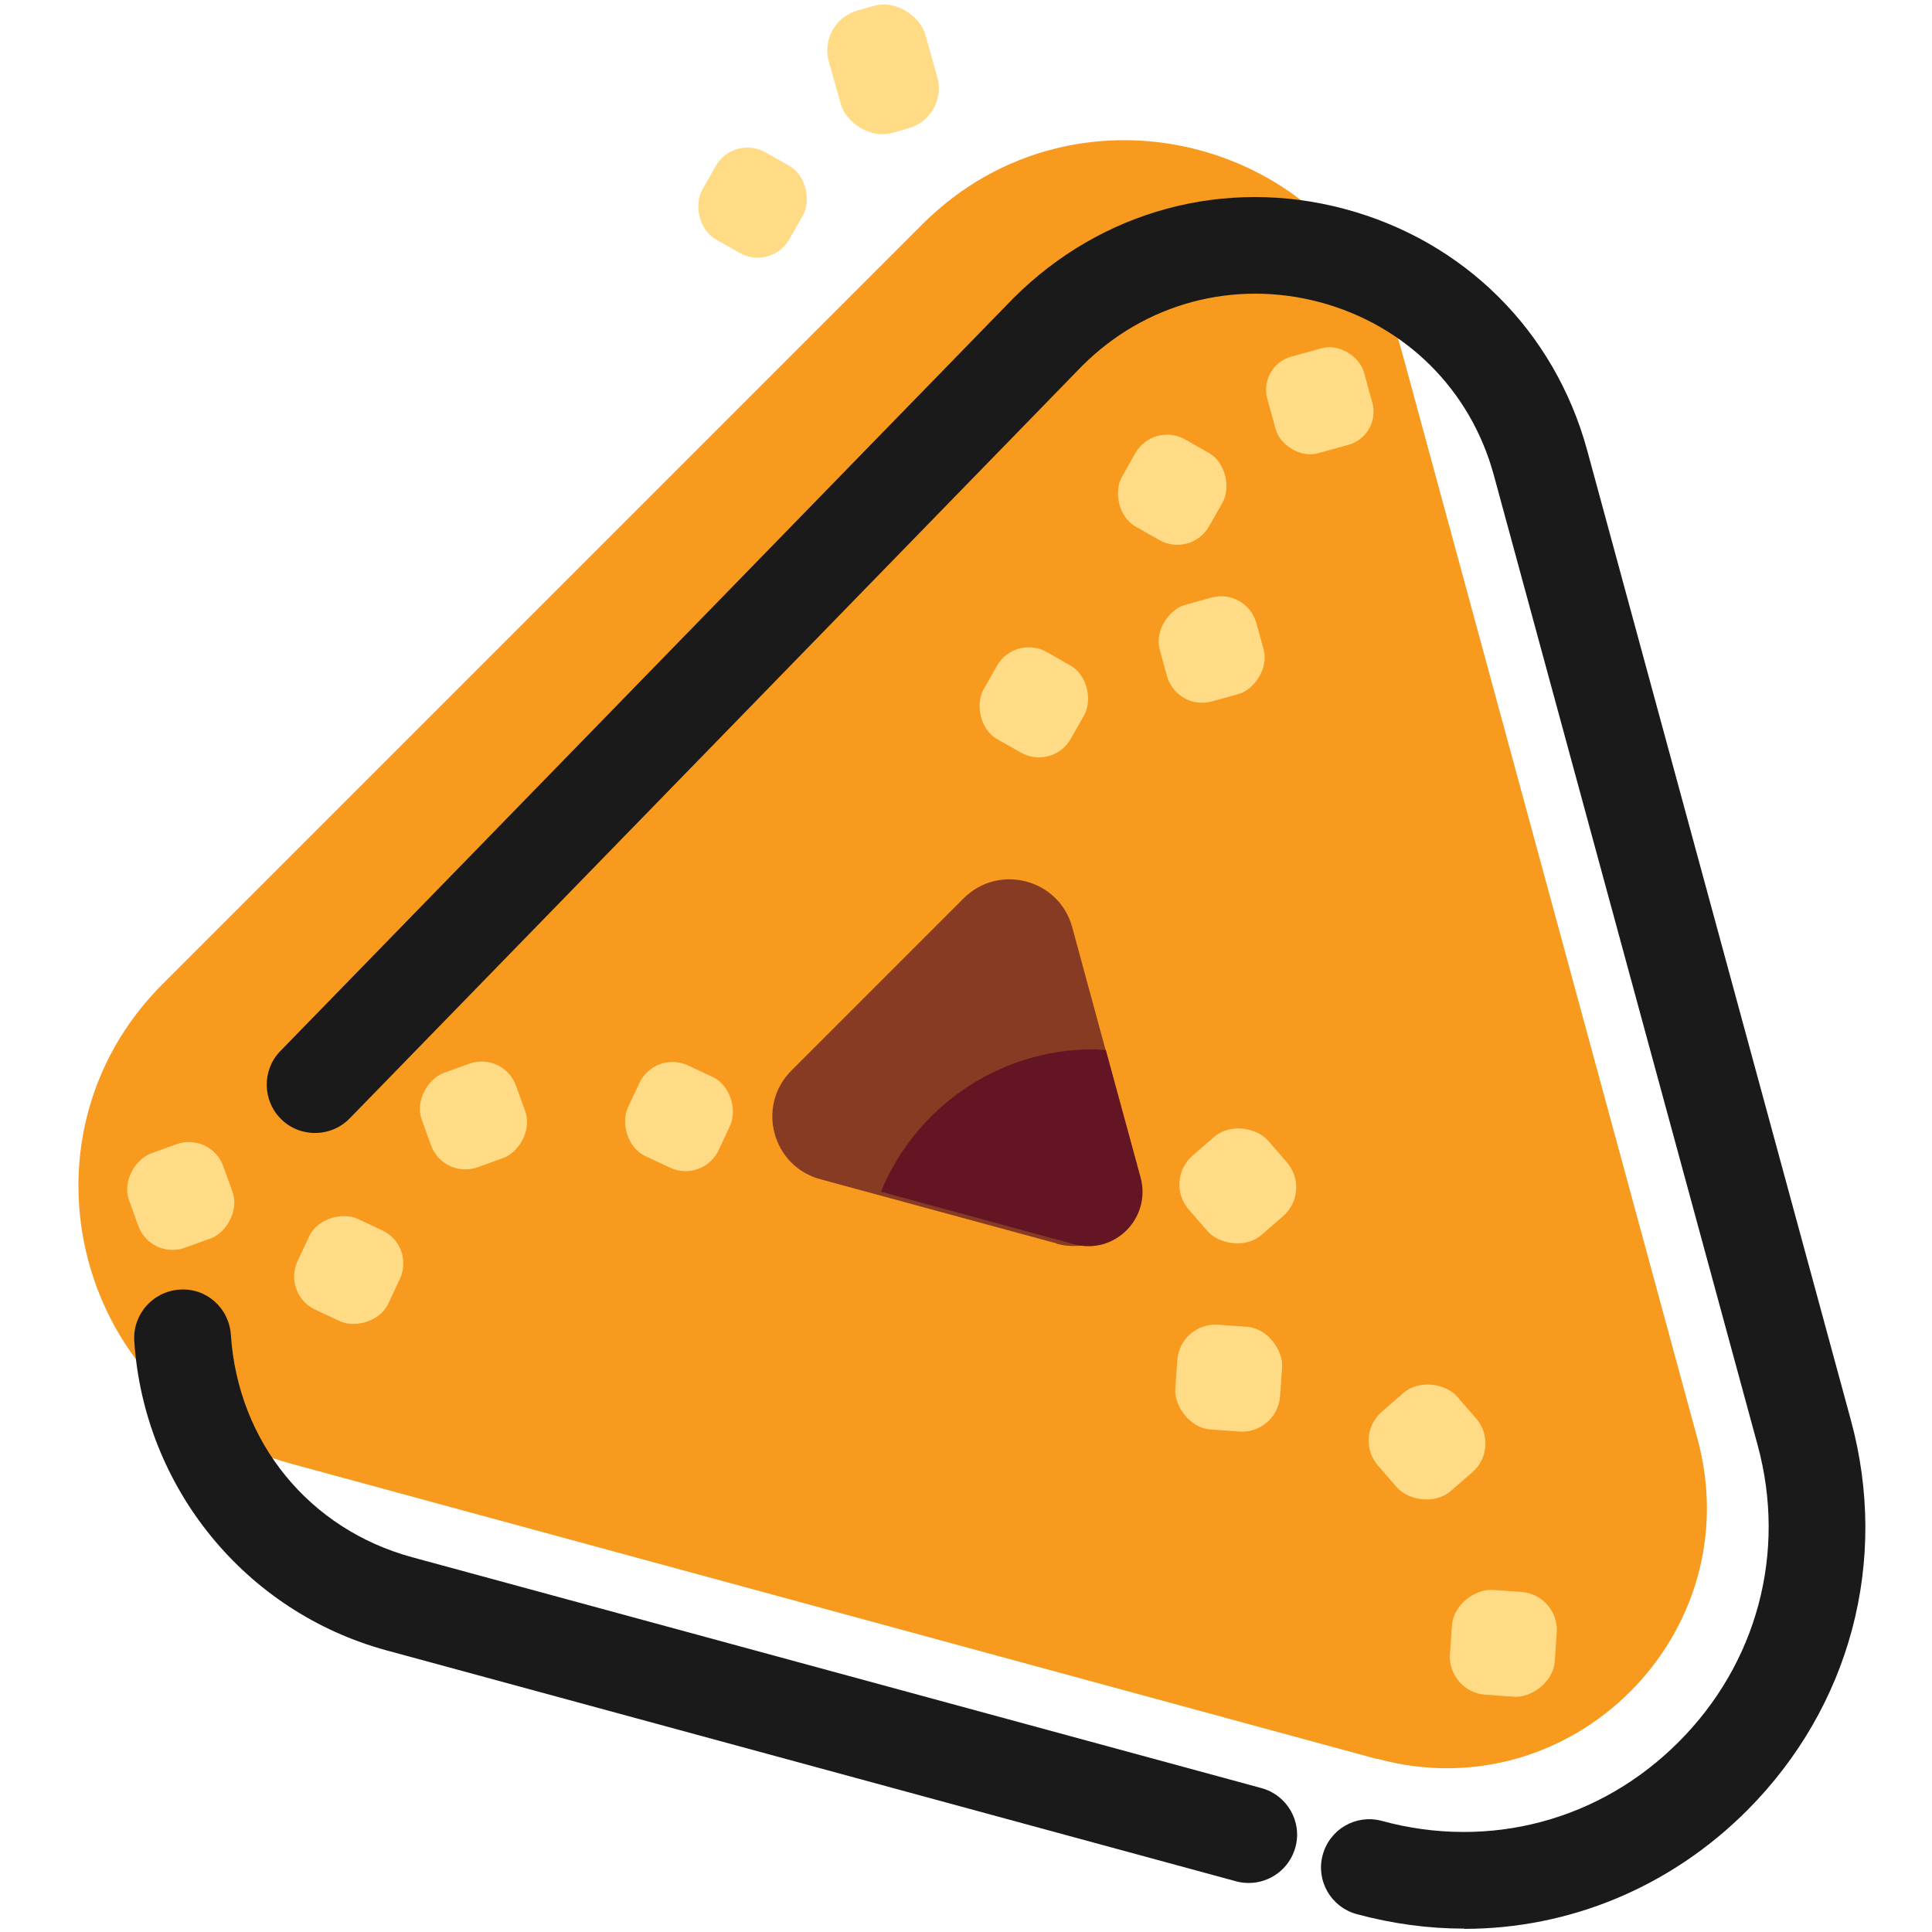
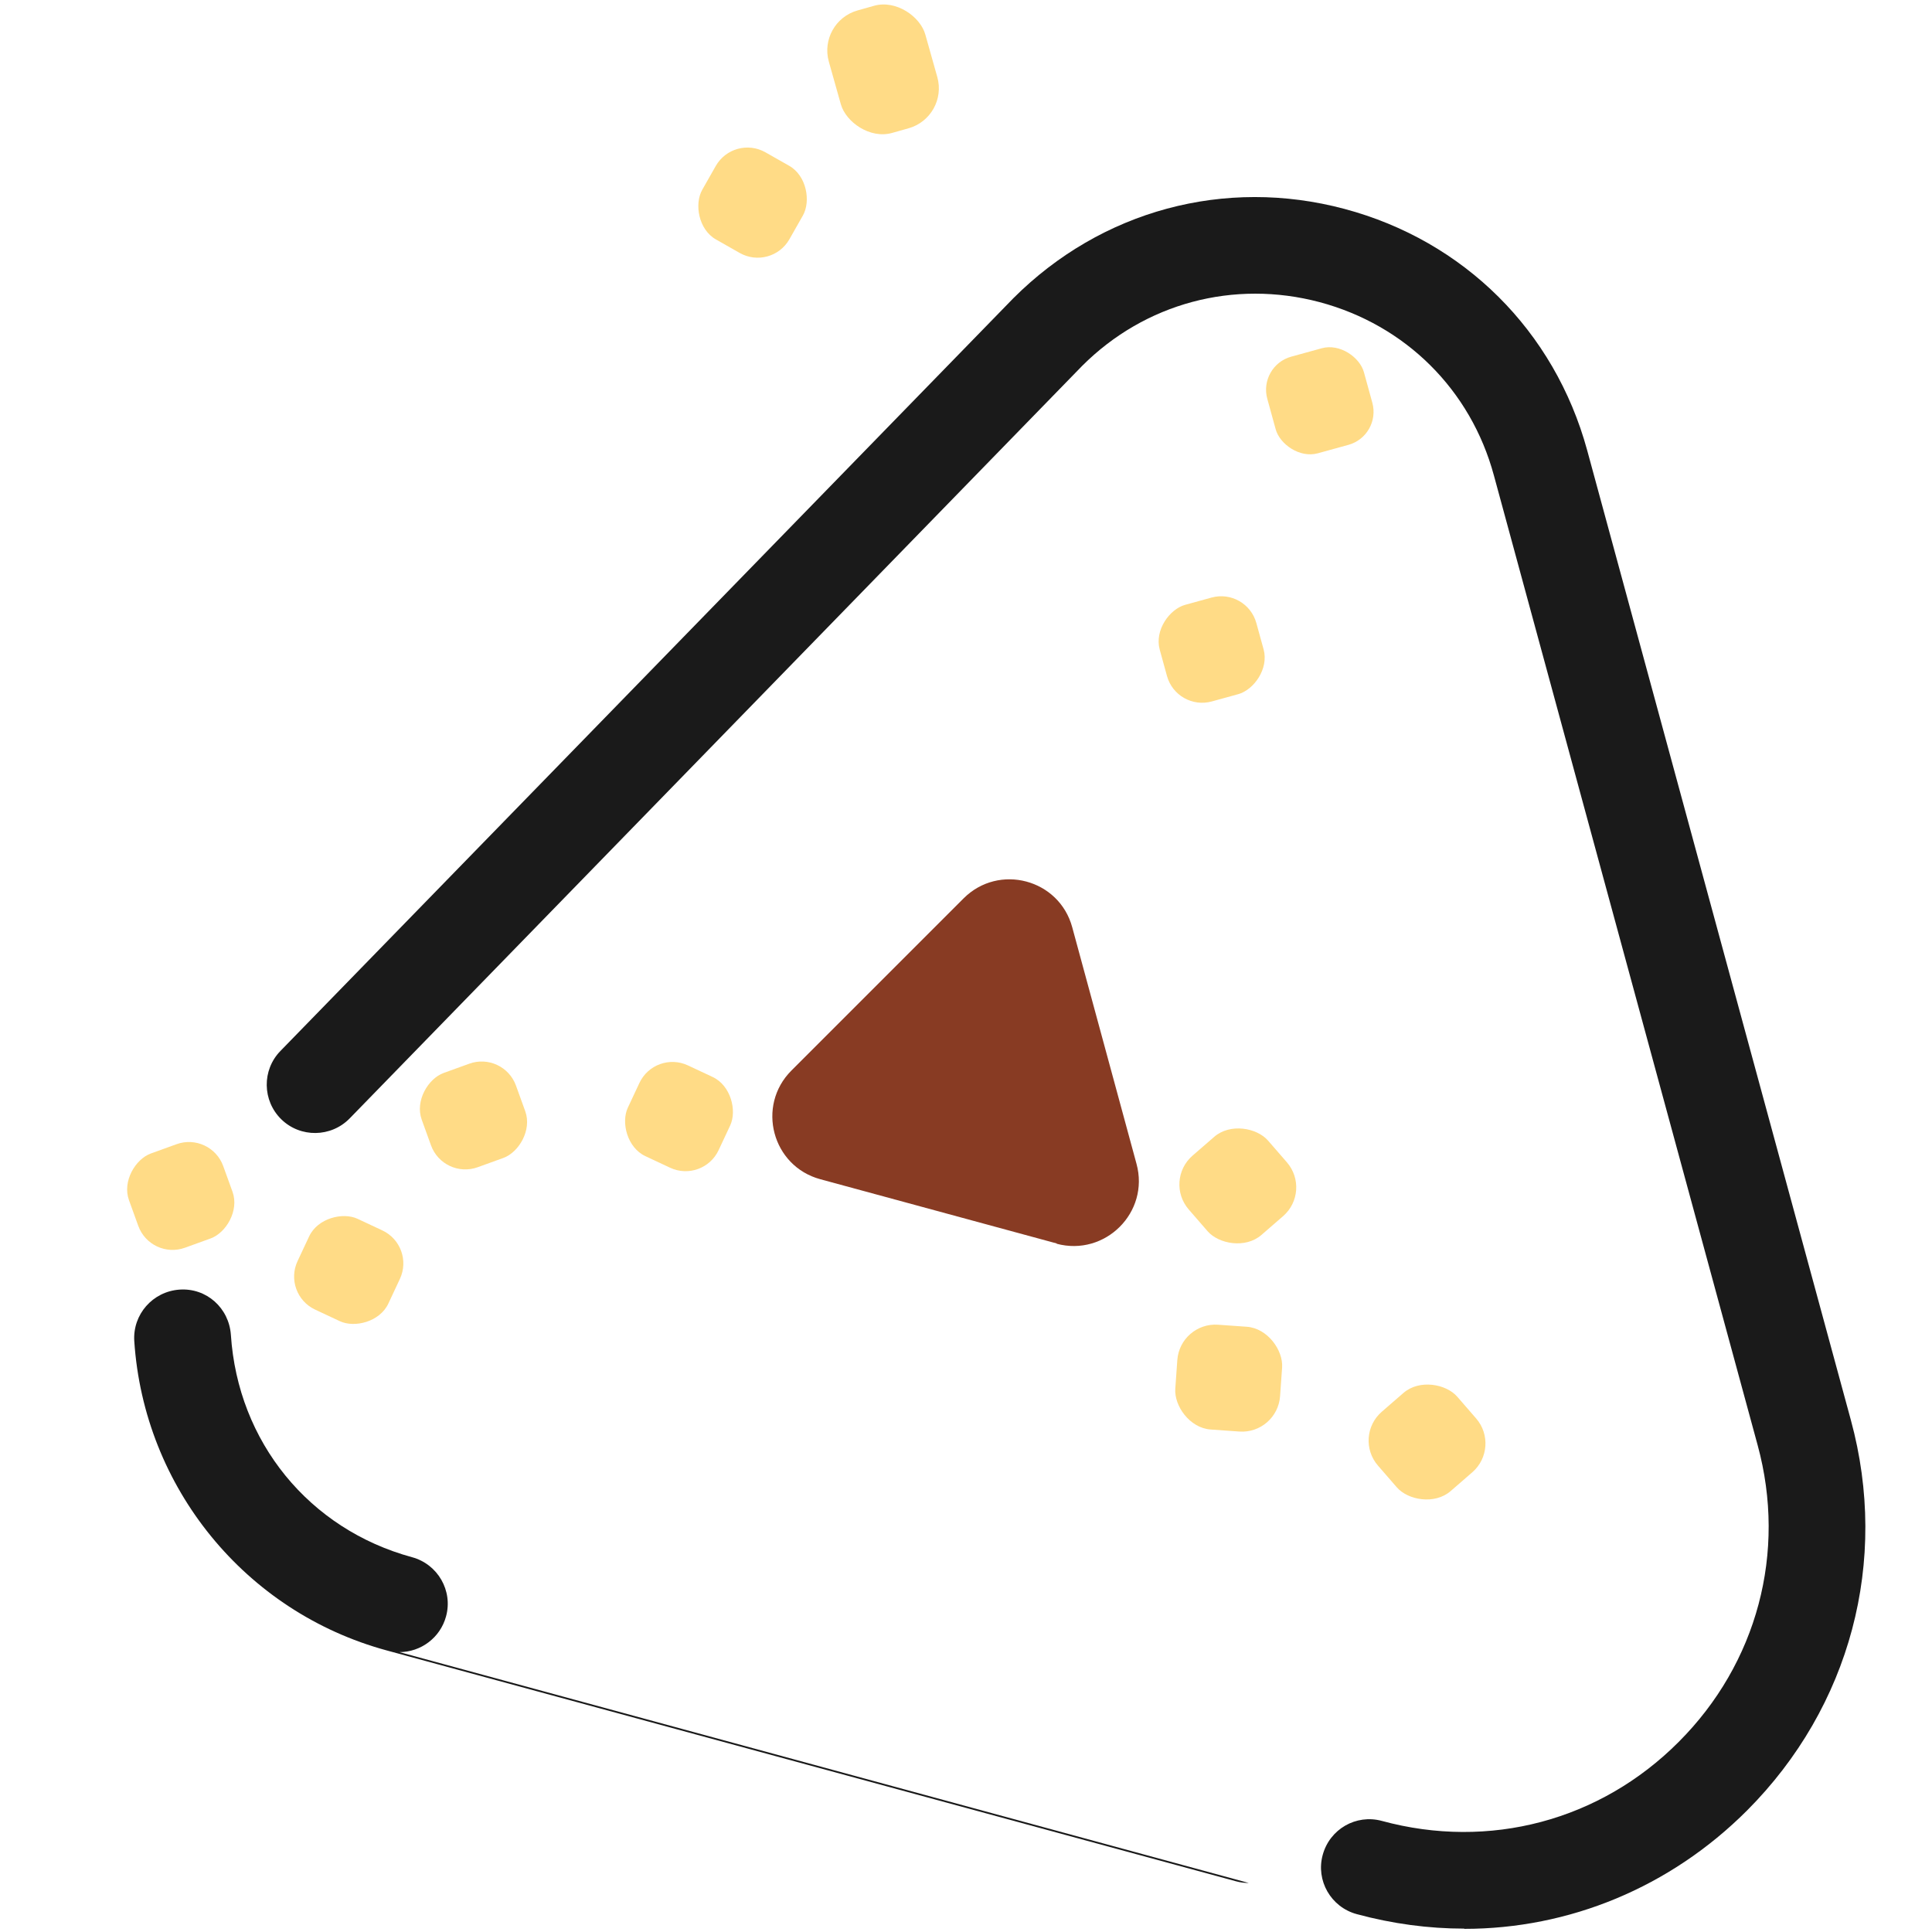
<svg xmlns="http://www.w3.org/2000/svg" id="Layer_1" data-name="Layer 1" viewBox="0 0 80 80">
  <defs>
    <style>
      .cls-1 {
        fill: #ffdb86;
      }

      .cls-1, .cls-2, .cls-3, .cls-4, .cls-5 {
        stroke-width: 0px;
      }

      .cls-2 {
        fill: #1a1a1a;
      }

      .cls-3 {
        fill: #883b23;
      }

      .cls-4 {
        fill: #631523;
      }

      .cls-5 {
        fill: #f79a1e;
      }
    </style>
  </defs>
-   <path class="cls-5" d="M57.03,72.84l-45.01-12.24c-8.81-2.39-11.74-13.41-5.28-19.86l31.45-31.45c6.45-6.45,17.47-3.52,19.86,5.28l12.24,45.01c2.19,8.05-5.2,15.44-13.25,13.25Z" />
  <path class="cls-3" d="M43.76,51.49l-9.79-2.66c-2-.54-2.66-3.04-1.2-4.5l7.13-7.13c1.46-1.46,3.96-.8,4.5,1.2l2.66,9.79c.55,2.01-1.3,3.85-3.31,3.31Z" />
-   <path class="cls-2" d="M51.71,77.97c-.17,0-.35-.02-.53-.07l-35.17-9.56c-5.85-1.59-10.05-6.74-10.45-12.81-.07-1.1.76-2.05,1.87-2.13,1.12-.08,2.05.76,2.13,1.87.29,4.44,3.24,8.05,7.5,9.21l35.17,9.56c1.07.29,1.7,1.39,1.41,2.45-.24.89-1.05,1.48-1.93,1.48Z" />
+   <path class="cls-2" d="M51.71,77.97c-.17,0-.35-.02-.53-.07l-35.17-9.56c-5.85-1.59-10.05-6.74-10.45-12.81-.07-1.1.76-2.05,1.87-2.13,1.12-.08,2.05.76,2.13,1.87.29,4.44,3.24,8.05,7.5,9.21c1.07.29,1.7,1.39,1.41,2.45-.24.89-1.05,1.48-1.93,1.48Z" />
  <path class="cls-2" d="M60.63,79.86c-1.48,0-2.97-.2-4.45-.6-1.07-.29-1.7-1.39-1.41-2.45.29-1.07,1.38-1.7,2.45-1.41,4.45,1.21,9.04-.01,12.29-3.27,3.25-3.25,4.48-7.85,3.27-12.29l-10.92-40.15c-.96-3.55-3.66-6.23-7.22-7.18-3.55-.94-7.23.04-9.83,2.64l-30.33,31.16c-.77.79-2.04.81-2.83.04-.79-.77-.81-2.04-.04-2.83l30.35-31.17c3.64-3.64,8.76-5.02,13.71-3.7,4.95,1.32,8.7,5.05,10.05,9.99l10.92,40.16c1.59,5.84-.02,11.88-4.3,16.17-3.19,3.19-7.37,4.9-11.71,4.9Z" />
-   <path class="cls-4" d="M36.49,49.35l7.98,2.17c1.68.46,3.21-1.08,2.76-2.76l-1.44-5.28c-.17,0-.34-.03-.52-.03-3.97,0-7.37,2.44-8.79,5.89Z" />
  <g>
-     <rect class="cls-1" x="60.07" y="65.88" width="4.35" height="4.35" rx="1.58" ry="1.58" transform="translate(-10.03 125.33) rotate(-85.95)" />
    <rect class="cls-1" x="56.92" y="57.54" width="4.35" height="4.35" rx="1.58" ry="1.58" transform="translate(-24.68 53.34) rotate(-40.95)" />
    <rect class="cls-1" x="48.7" y="54.89" width="4.35" height="4.35" rx="1.58" ry="1.58" transform="translate(4.16 -3.45) rotate(4.05)" />
    <rect class="cls-1" x="49.08" y="46.93" width="4.35" height="4.35" rx="1.58" ry="1.58" transform="translate(-19.64 45.61) rotate(-40.95)" />
  </g>
  <g>
    <rect class="cls-1" x="52.58" y="14.52" width="4.15" height="4.15" rx="1.42" ry="1.42" transform="translate(111.75 18.08) rotate(164.6)" />
-     <rect class="cls-1" x="46.46" y="18.21" width="4.15" height="4.15" rx="1.51" ry="1.51" transform="translate(80.72 61.89) rotate(-150.4)" />
    <rect class="cls-1" x="29.08" y="6.31" width="4.15" height="4.15" rx="1.51" ry="1.51" transform="translate(54.11 31.07) rotate(-150.4)" />
    <rect class="cls-1" x="34.49" y=".24" width="4.15" height="5.27" rx="1.72" ry="1.72" transform="translate(72.54 -4.28) rotate(164.26)" />
    <rect class="cls-1" x="48.11" y="24.82" width="4.15" height="4.15" rx="1.51" ry="1.51" transform="translate(37.57 82.42) rotate(-105.4)" />
-     <rect class="cls-1" x="40.74" y="27.01" width="4.15" height="4.15" rx="1.51" ry="1.51" transform="translate(65.67 75.52) rotate(-150.4)" />
  </g>
  <g>
    <rect class="cls-1" x="26.04" y="44.17" width="4.15" height="4.15" rx="1.51" ry="1.51" transform="translate(33.95 100.04) rotate(-154.89)" />
    <rect class="cls-1" x="17.54" y="44.12" width="4.15" height="4.15" rx="1.51" ry="1.51" transform="translate(-17.16 80.35) rotate(-109.89)" />
    <rect class="cls-1" x="12.36" y="50.52" width="4.15" height="4.15" rx="1.51" ry="1.51" transform="translate(-39.31 43.34) rotate(-64.89)" />
    <rect class="cls-1" x="5.41" y="47.45" width="4.15" height="4.15" rx="1.51" ry="1.51" transform="translate(-36.54 73.41) rotate(-109.89)" />
  </g>
</svg>